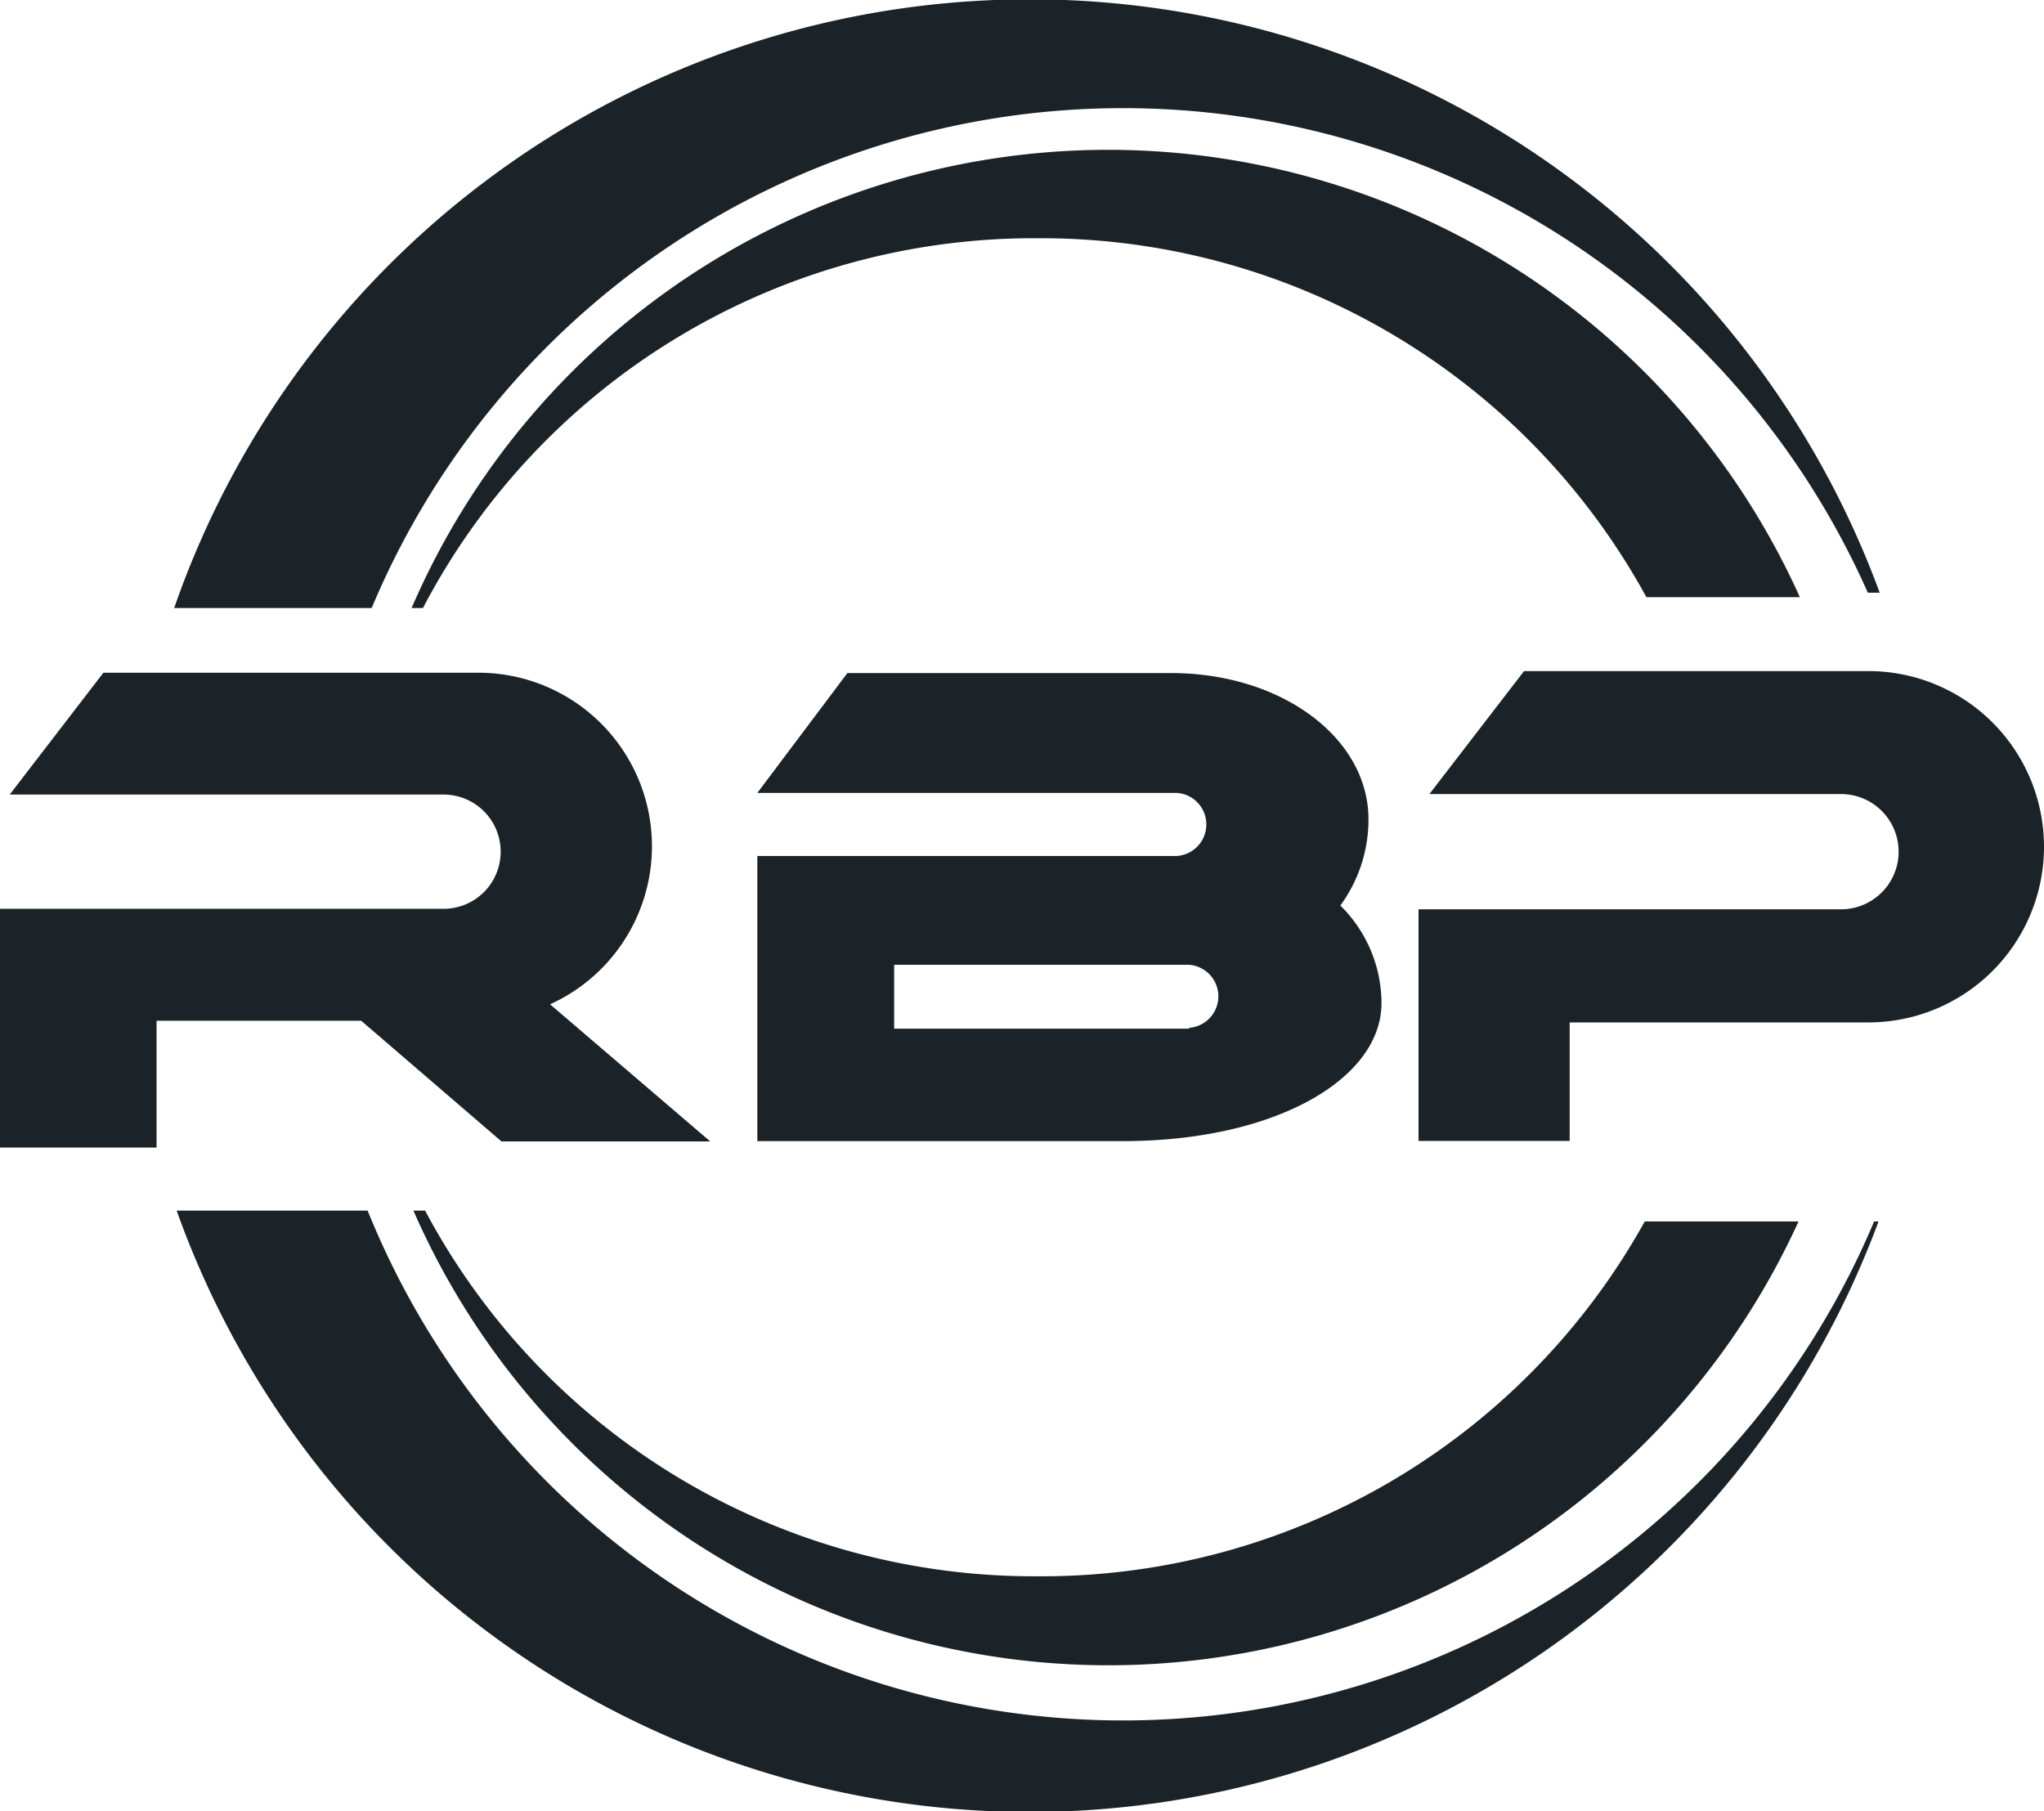
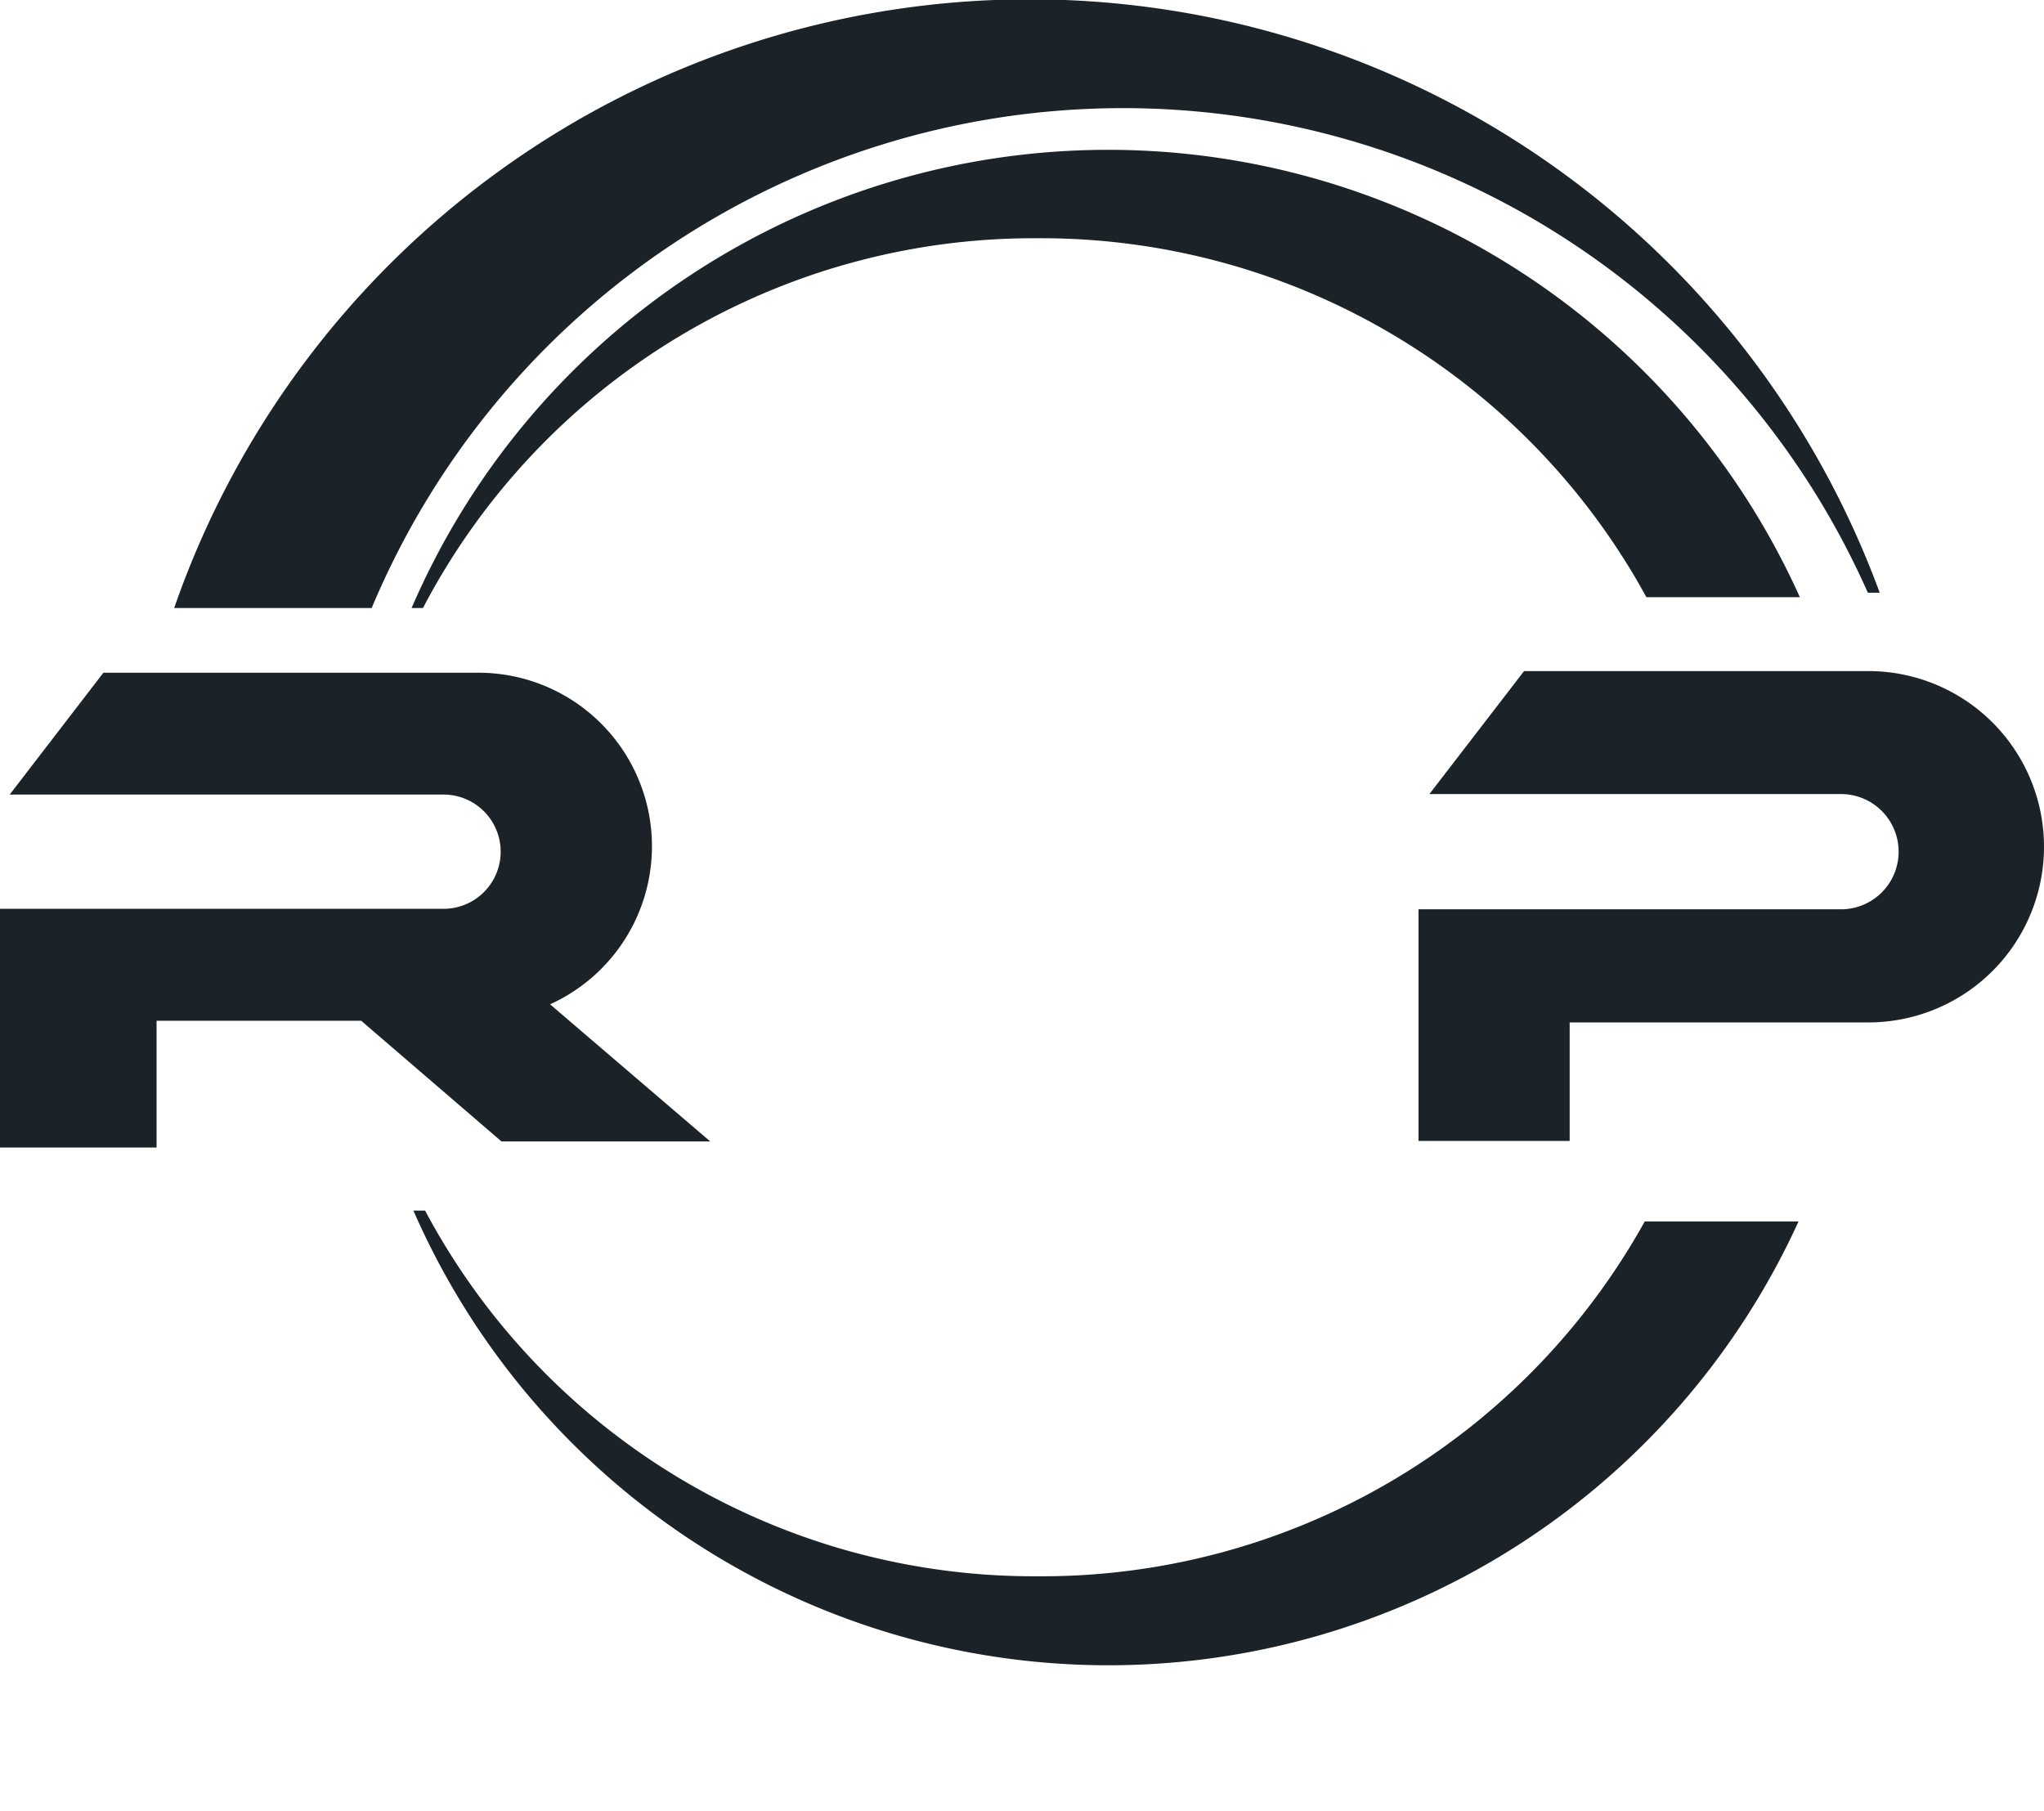
<svg xmlns="http://www.w3.org/2000/svg" viewBox="0 0 124.15 110">
  <defs>
    <style>.cls-1{fill:#1b2328;}</style>
  </defs>
  <g id="Layer_2" data-name="Layer 2">
    <g id="Layer_1-2" data-name="Layer 1">
-       <path class="cls-1" d="M113.83,74.19h.27a55,55,0,0,1-103.37-.66h11.6a49.48,49.48,0,0,0,91.5.66Z" />
      <path class="cls-1" d="M22.58,36.93h-12A55,55,0,0,1,114.17,36h-.72a49.48,49.48,0,0,0-90.87.92Z" />
      <path class="cls-1" d="M63,14.47a41.9,41.9,0,0,1,37,21.8h9.32A46.07,46.07,0,0,0,25,36.93h.69A41.87,41.87,0,0,1,63,14.47Zm0,81.27A41.88,41.88,0,0,1,25.82,73.53h-.71a46.07,46.07,0,0,0,84.13.66H99.9A41.89,41.89,0,0,1,63,95.74Z" />
      <path class="cls-1" d="M33.41,61a10.54,10.54,0,0,0-4.35-20.14H6.28L.59,48.26H26.94a3.47,3.47,0,1,1,0,6.94H0V69.7H9.51V62H21.94l8.52,7.33H43.14Z" />
      <path class="cls-1" d="M113.48,40.76H92.57l-5.75,7.47h25a3.49,3.49,0,1,1,0,7H86.16V69.3h9.18V62.1h18.14a10.67,10.67,0,0,0,0-21.34Z" />
      <line class="cls-1" x1="45.95" y1="48.16" x2="45.65" y2="48.56" />
-       <path class="cls-1" d="M81.41,55a8.83,8.83,0,0,0,1.71-5.24c0-4.9-5.22-8.88-12-8.88H51.47L46,48.16H71.49a1.92,1.92,0,0,1,0,3.83H46V69.31H68.19c9.25,0,15.72-3.76,15.72-8.39A8.34,8.34,0,0,0,81.41,55Zm-9.19,7.48H54.31V58.6H72.22a1.92,1.92,0,0,1,0,3.83Z" />
    </g>
  </g>
</svg>